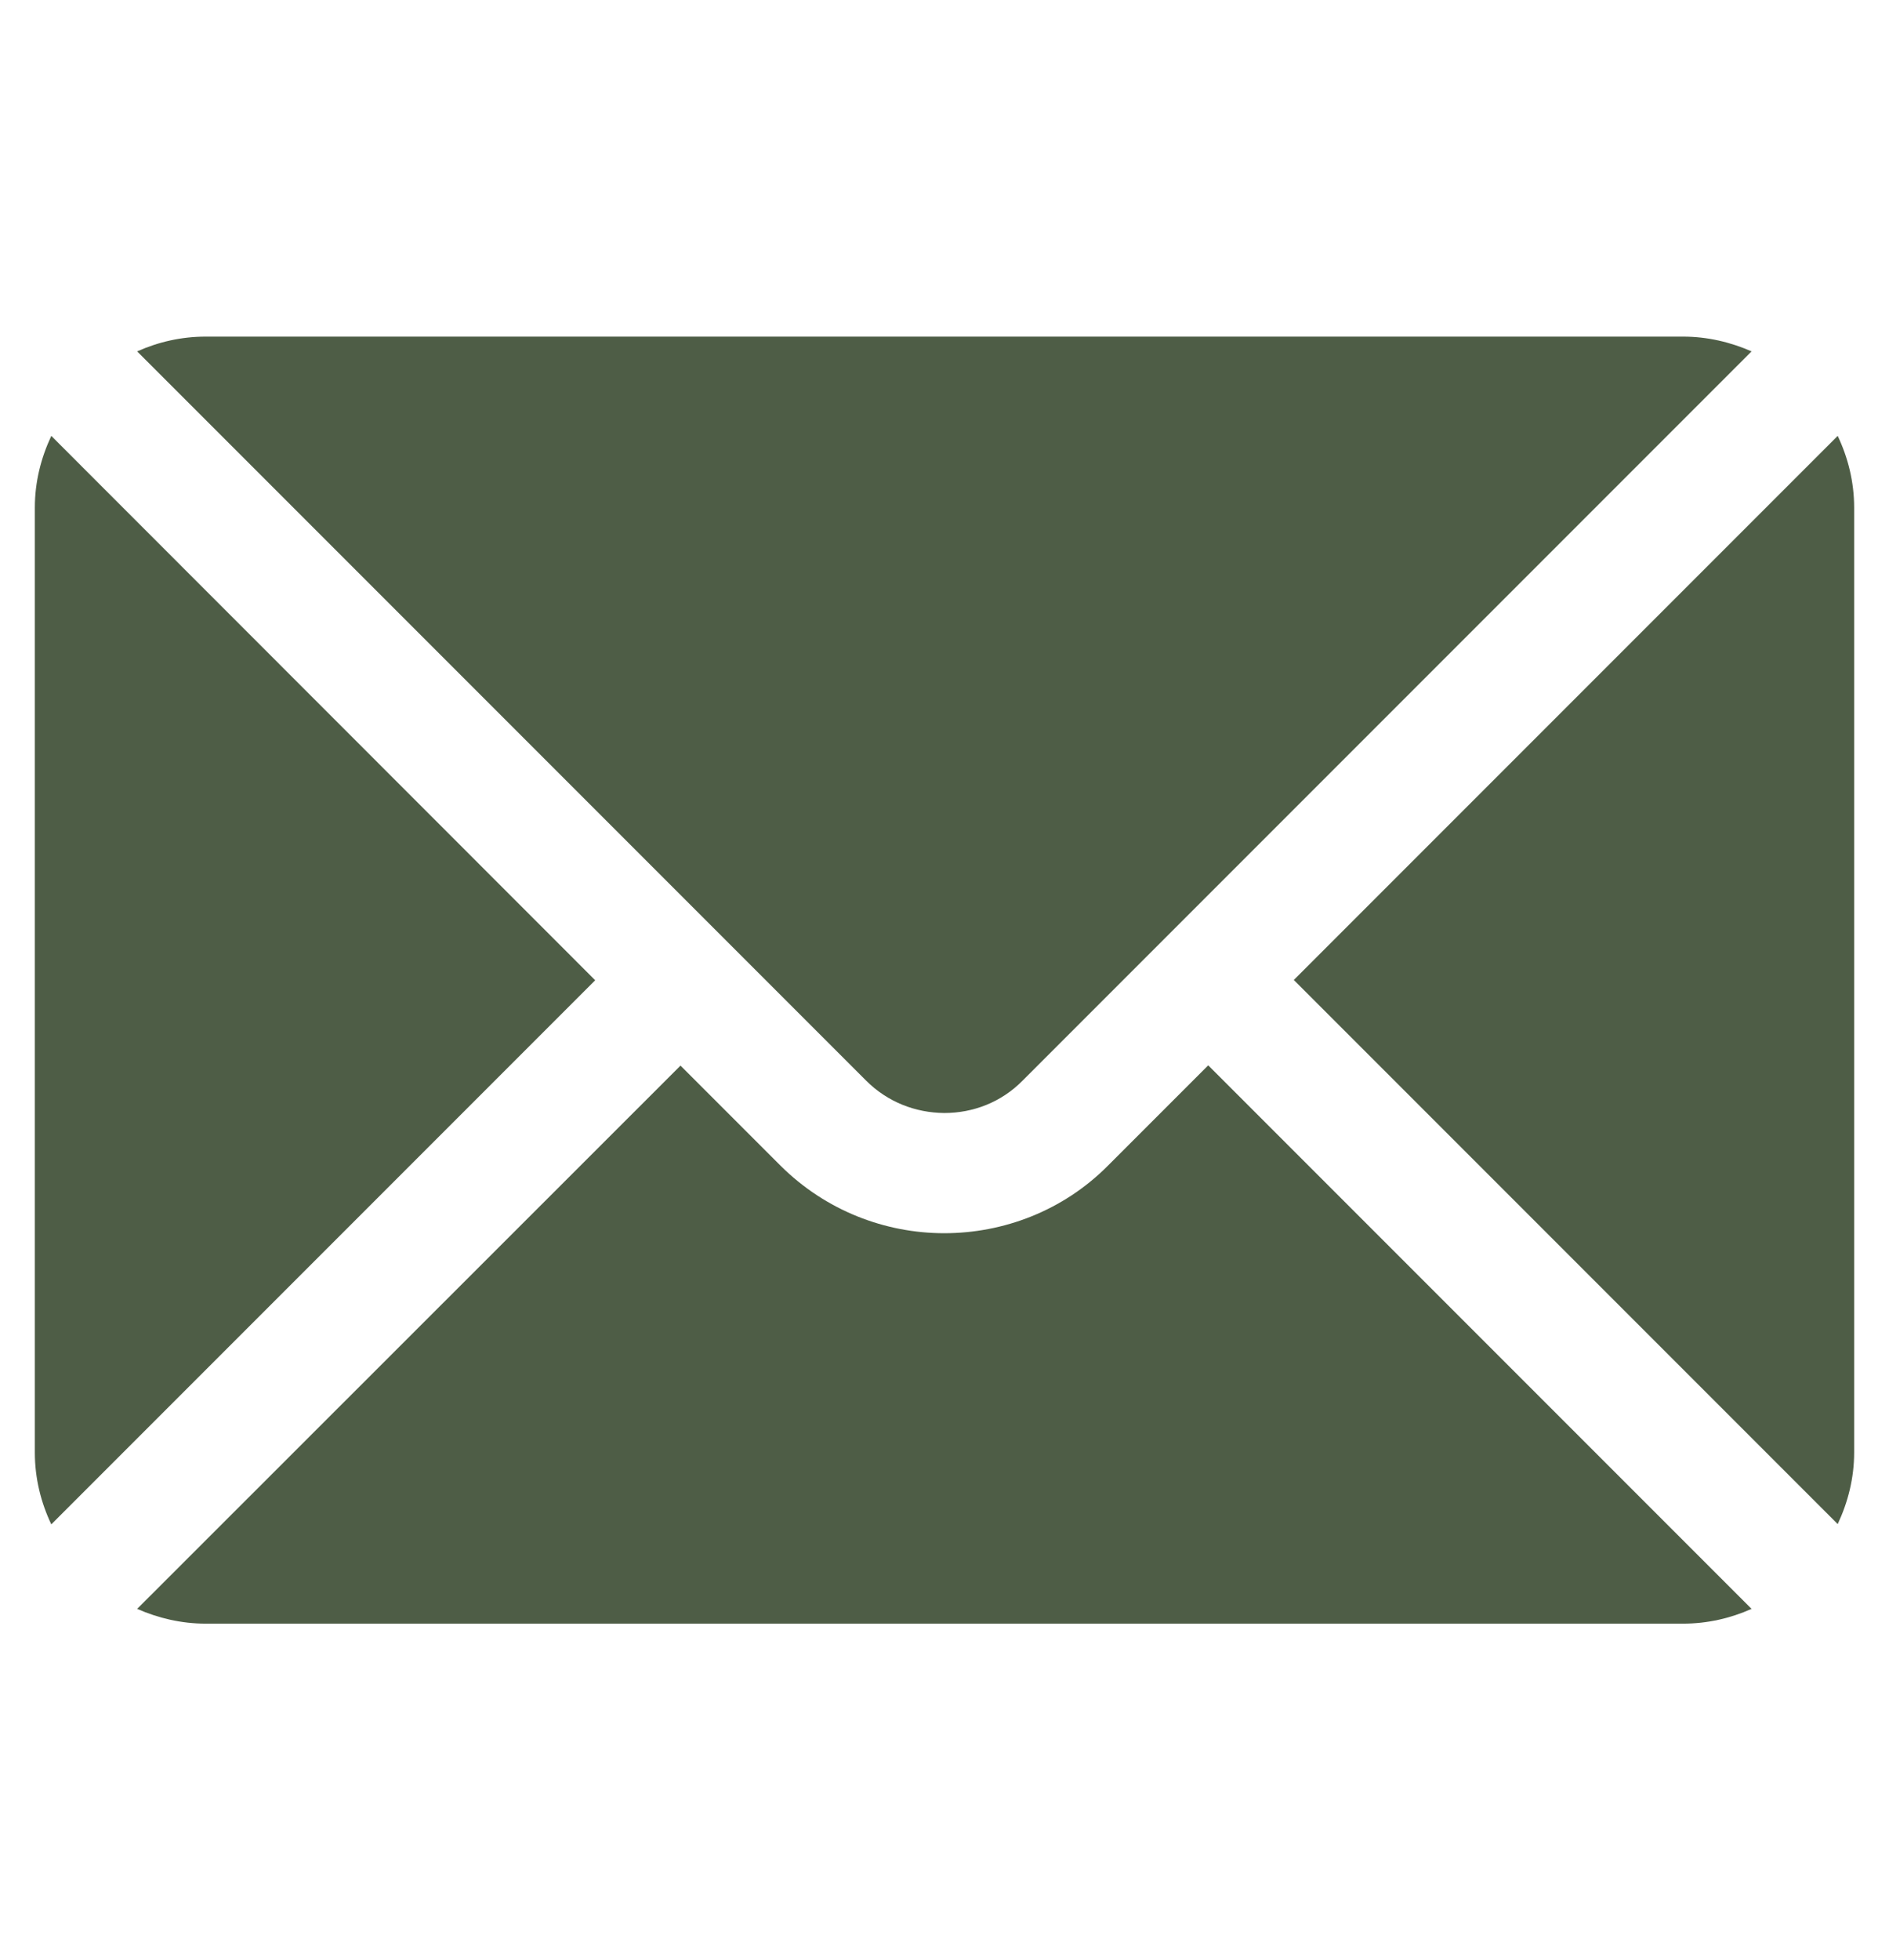
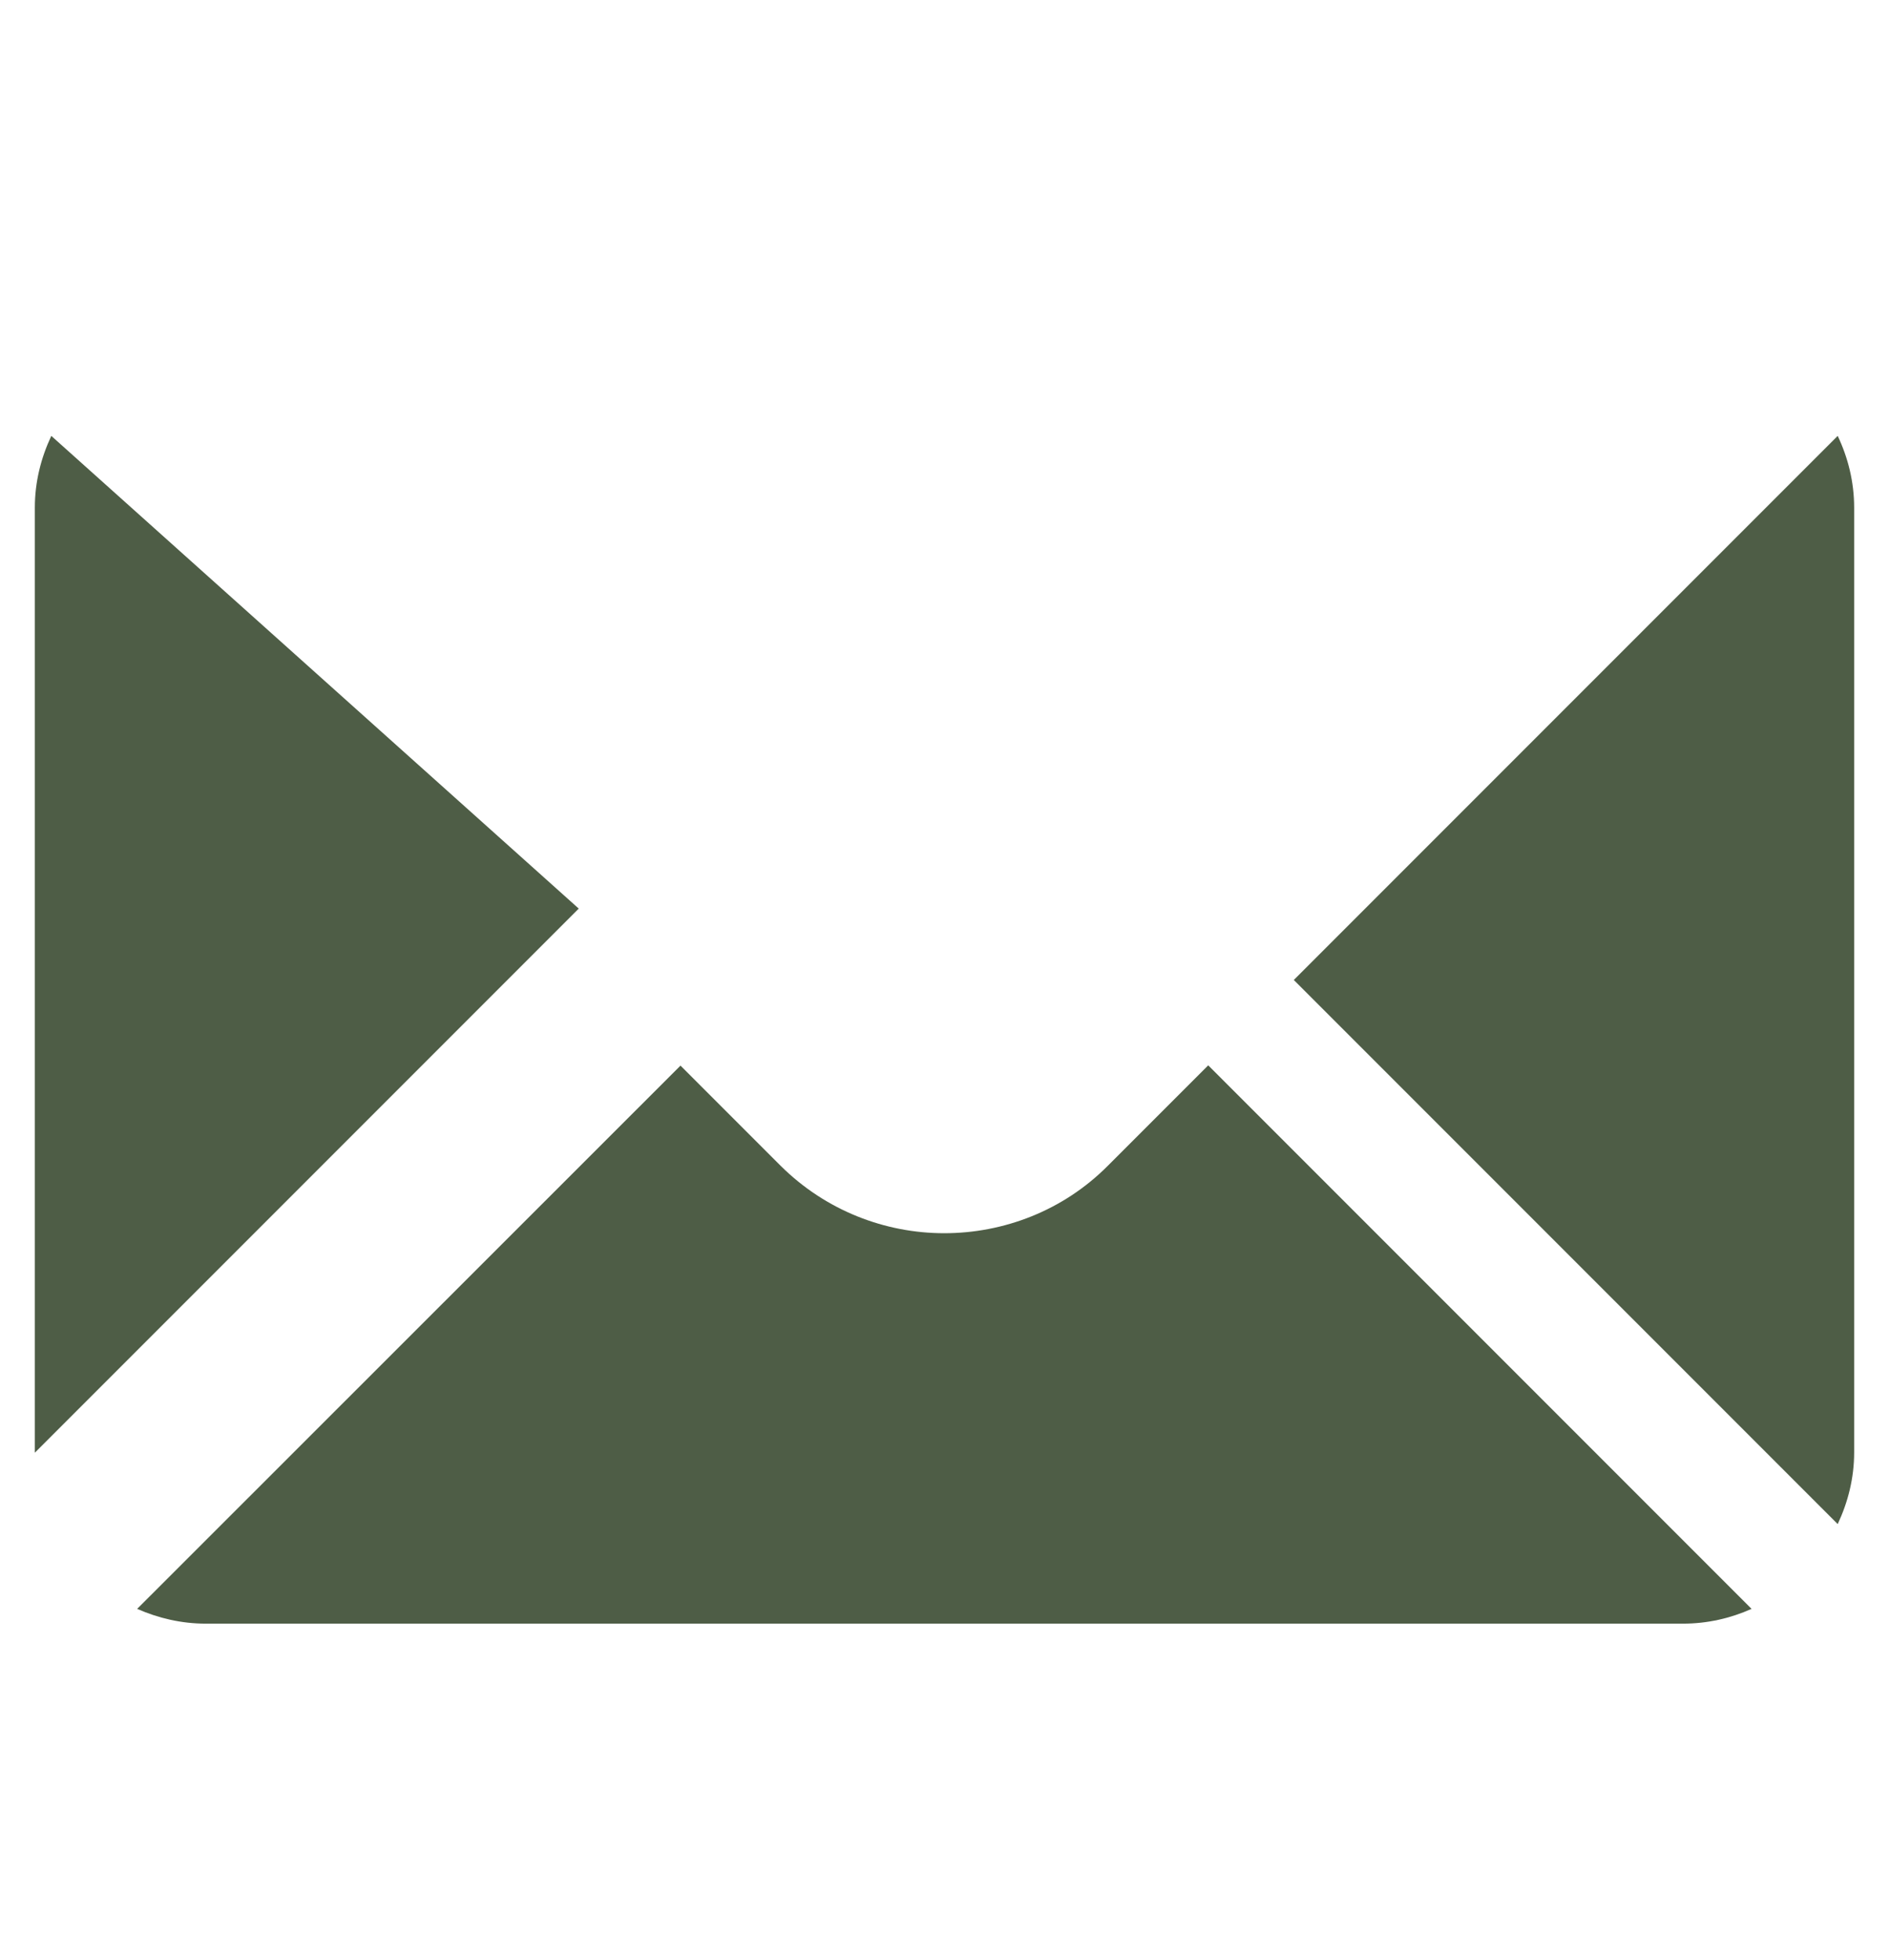
<svg xmlns="http://www.w3.org/2000/svg" id="Layer_1" viewBox="0 0 67.76 70.29">
  <defs>
    <style>.cls-1{fill:#4e5d46;}</style>
  </defs>
  <path class="cls-1" d="m28.01,41.81l-3.6-3.6L4.92,57.69c.75.33,1.58.53,2.46.53h52.99c.87,0,1.7-.19,2.46-.53l-19.49-19.49-3.6,3.6c-1.61,1.62-3.75,2.42-5.87,2.42s-4.25-.81-5.87-2.42Z" />
-   <path class="cls-1" d="m60.37,12.07H7.38c-.87,0-1.7.19-2.46.53l26.15,26.15c.77.77,1.77,1.15,2.8,1.16,1.03,0,2.04-.38,2.81-1.16l26.15-26.15c-.75-.33-1.58-.53-2.46-.53Z" />
-   <path class="cls-1" d="m1.25,52.09c0,.92.22,1.79.59,2.57l19.51-19.51L1.84,15.63c-.37.79-.59,1.65-.59,2.57v33.88Z" />
+   <path class="cls-1" d="m1.25,52.09l19.51-19.51L1.84,15.63c-.37.79-.59,1.65-.59,2.57v33.88Z" />
  <path class="cls-1" d="m66.51,18.2c0-.92-.22-1.79-.59-2.57l-19.51,19.51,19.51,19.51c.37-.79.59-1.65.59-2.57V18.2Z" />
</svg>